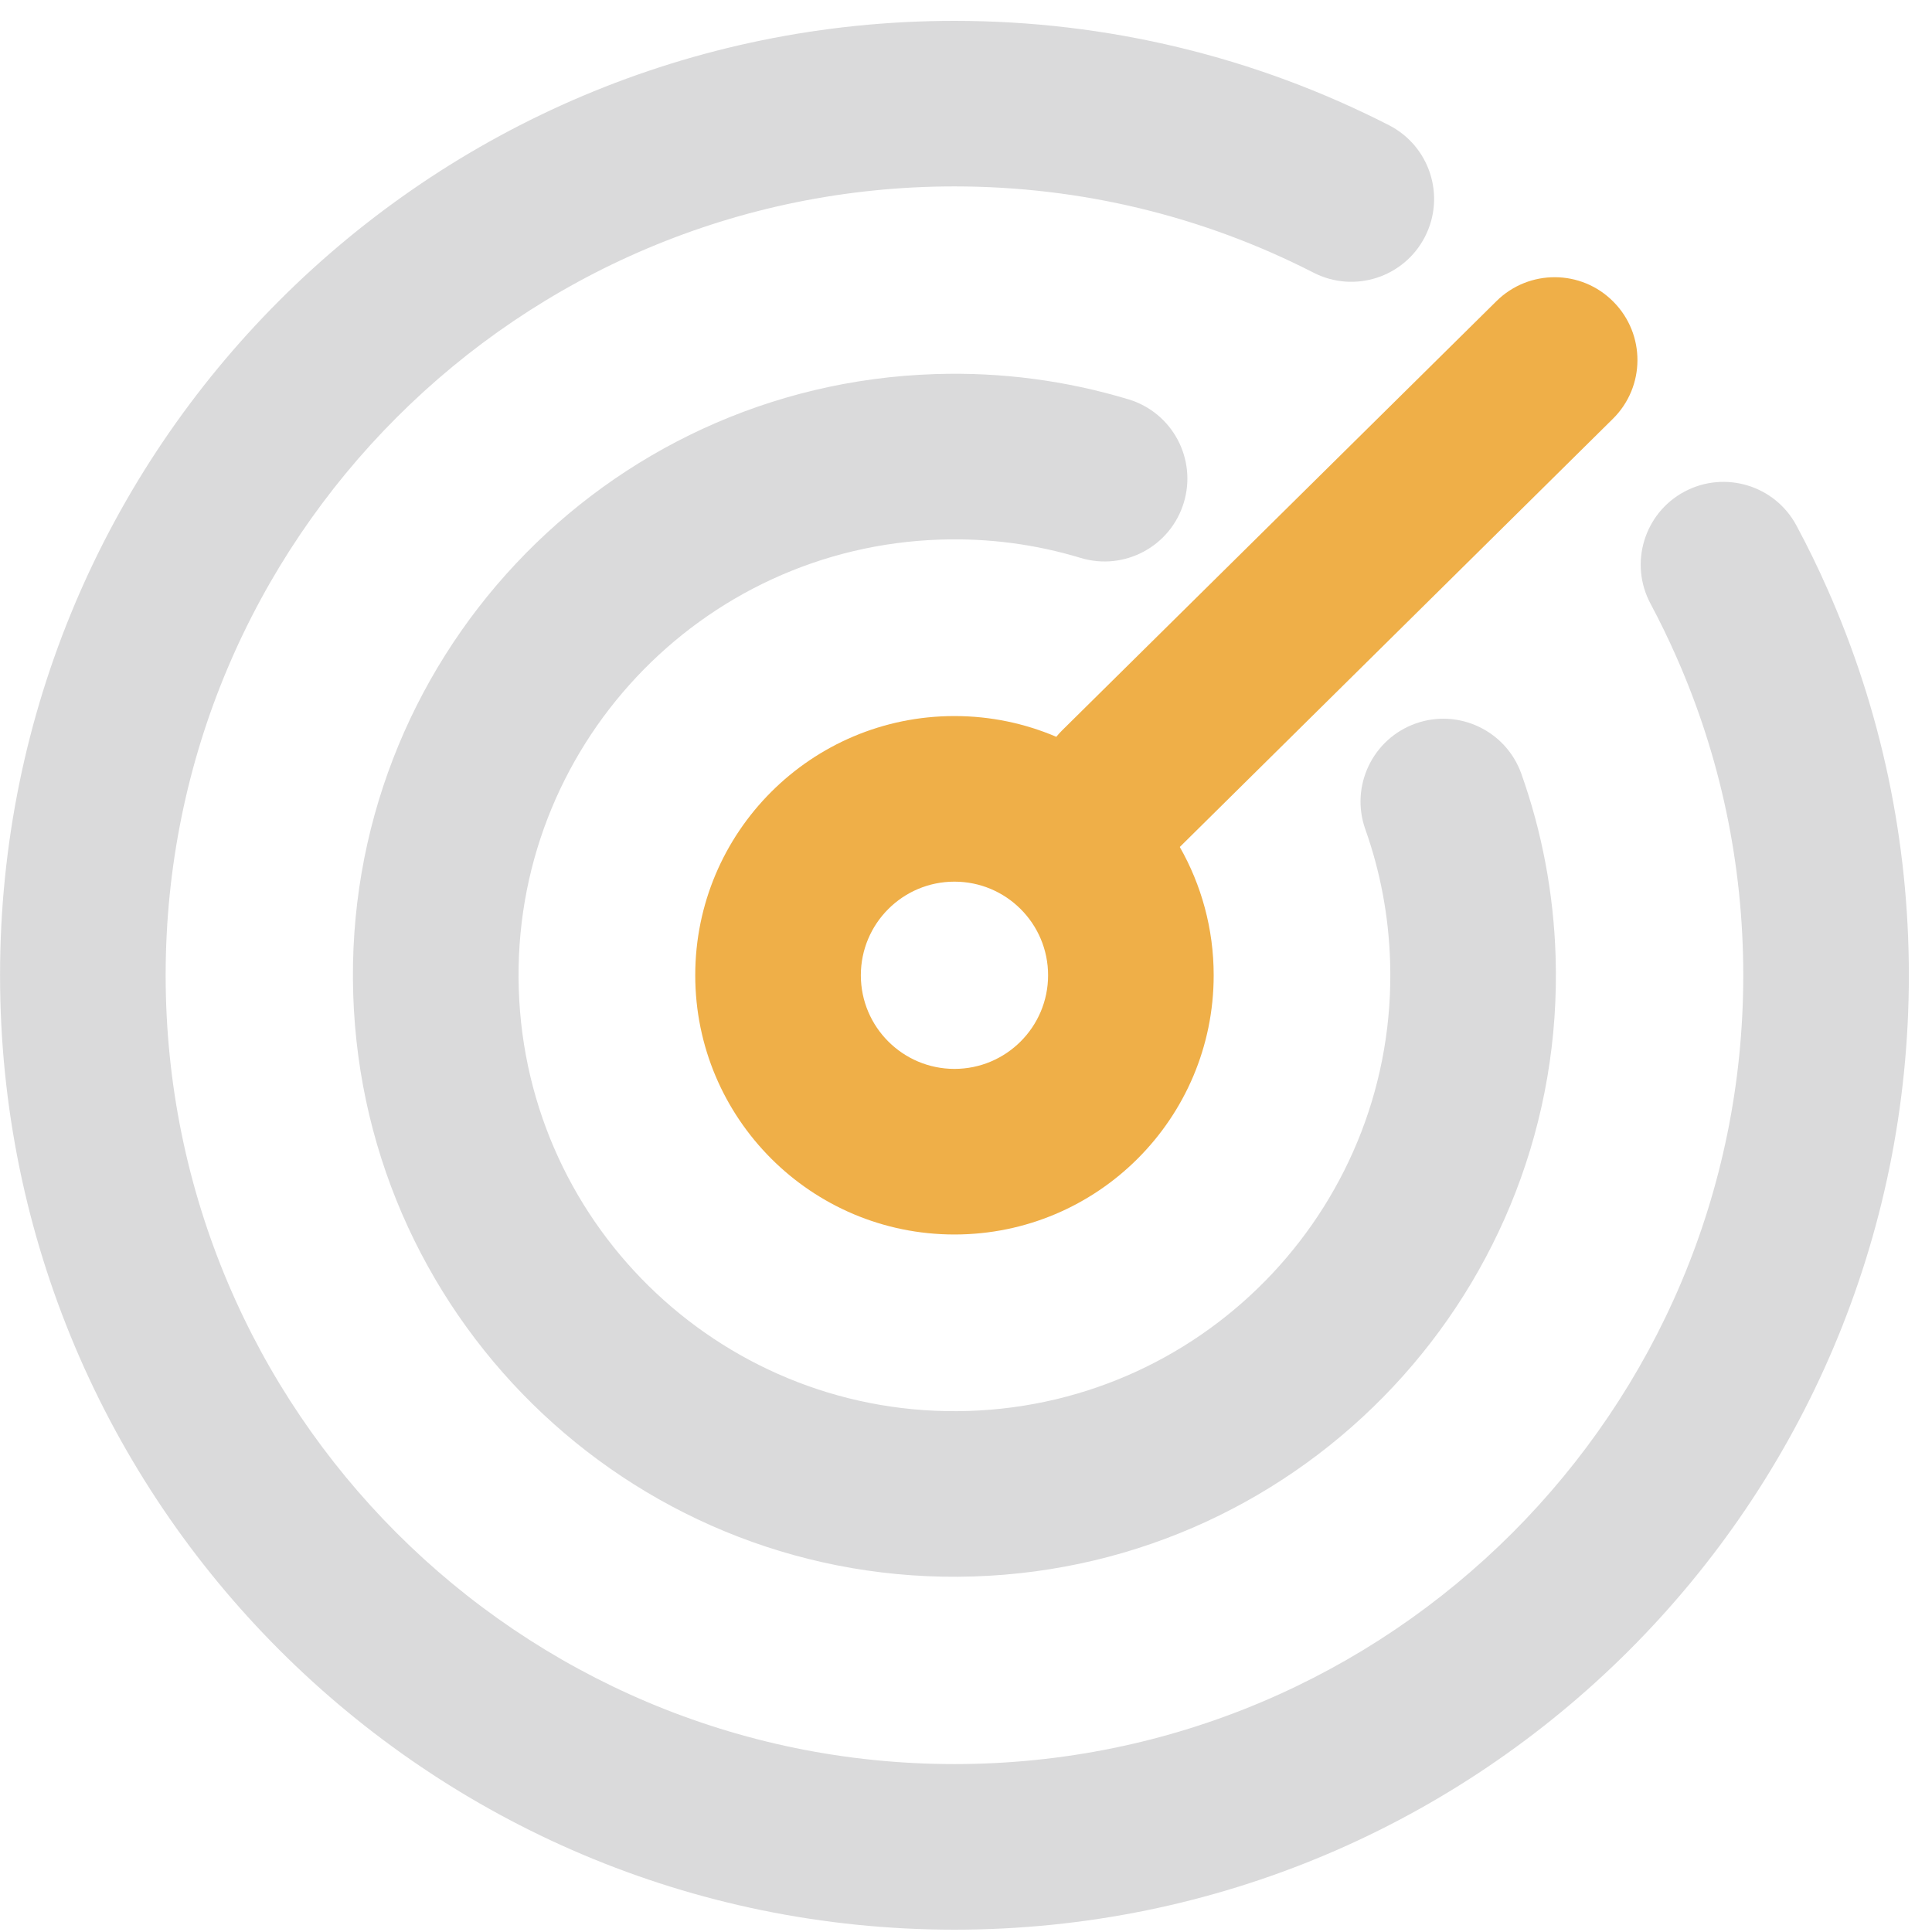
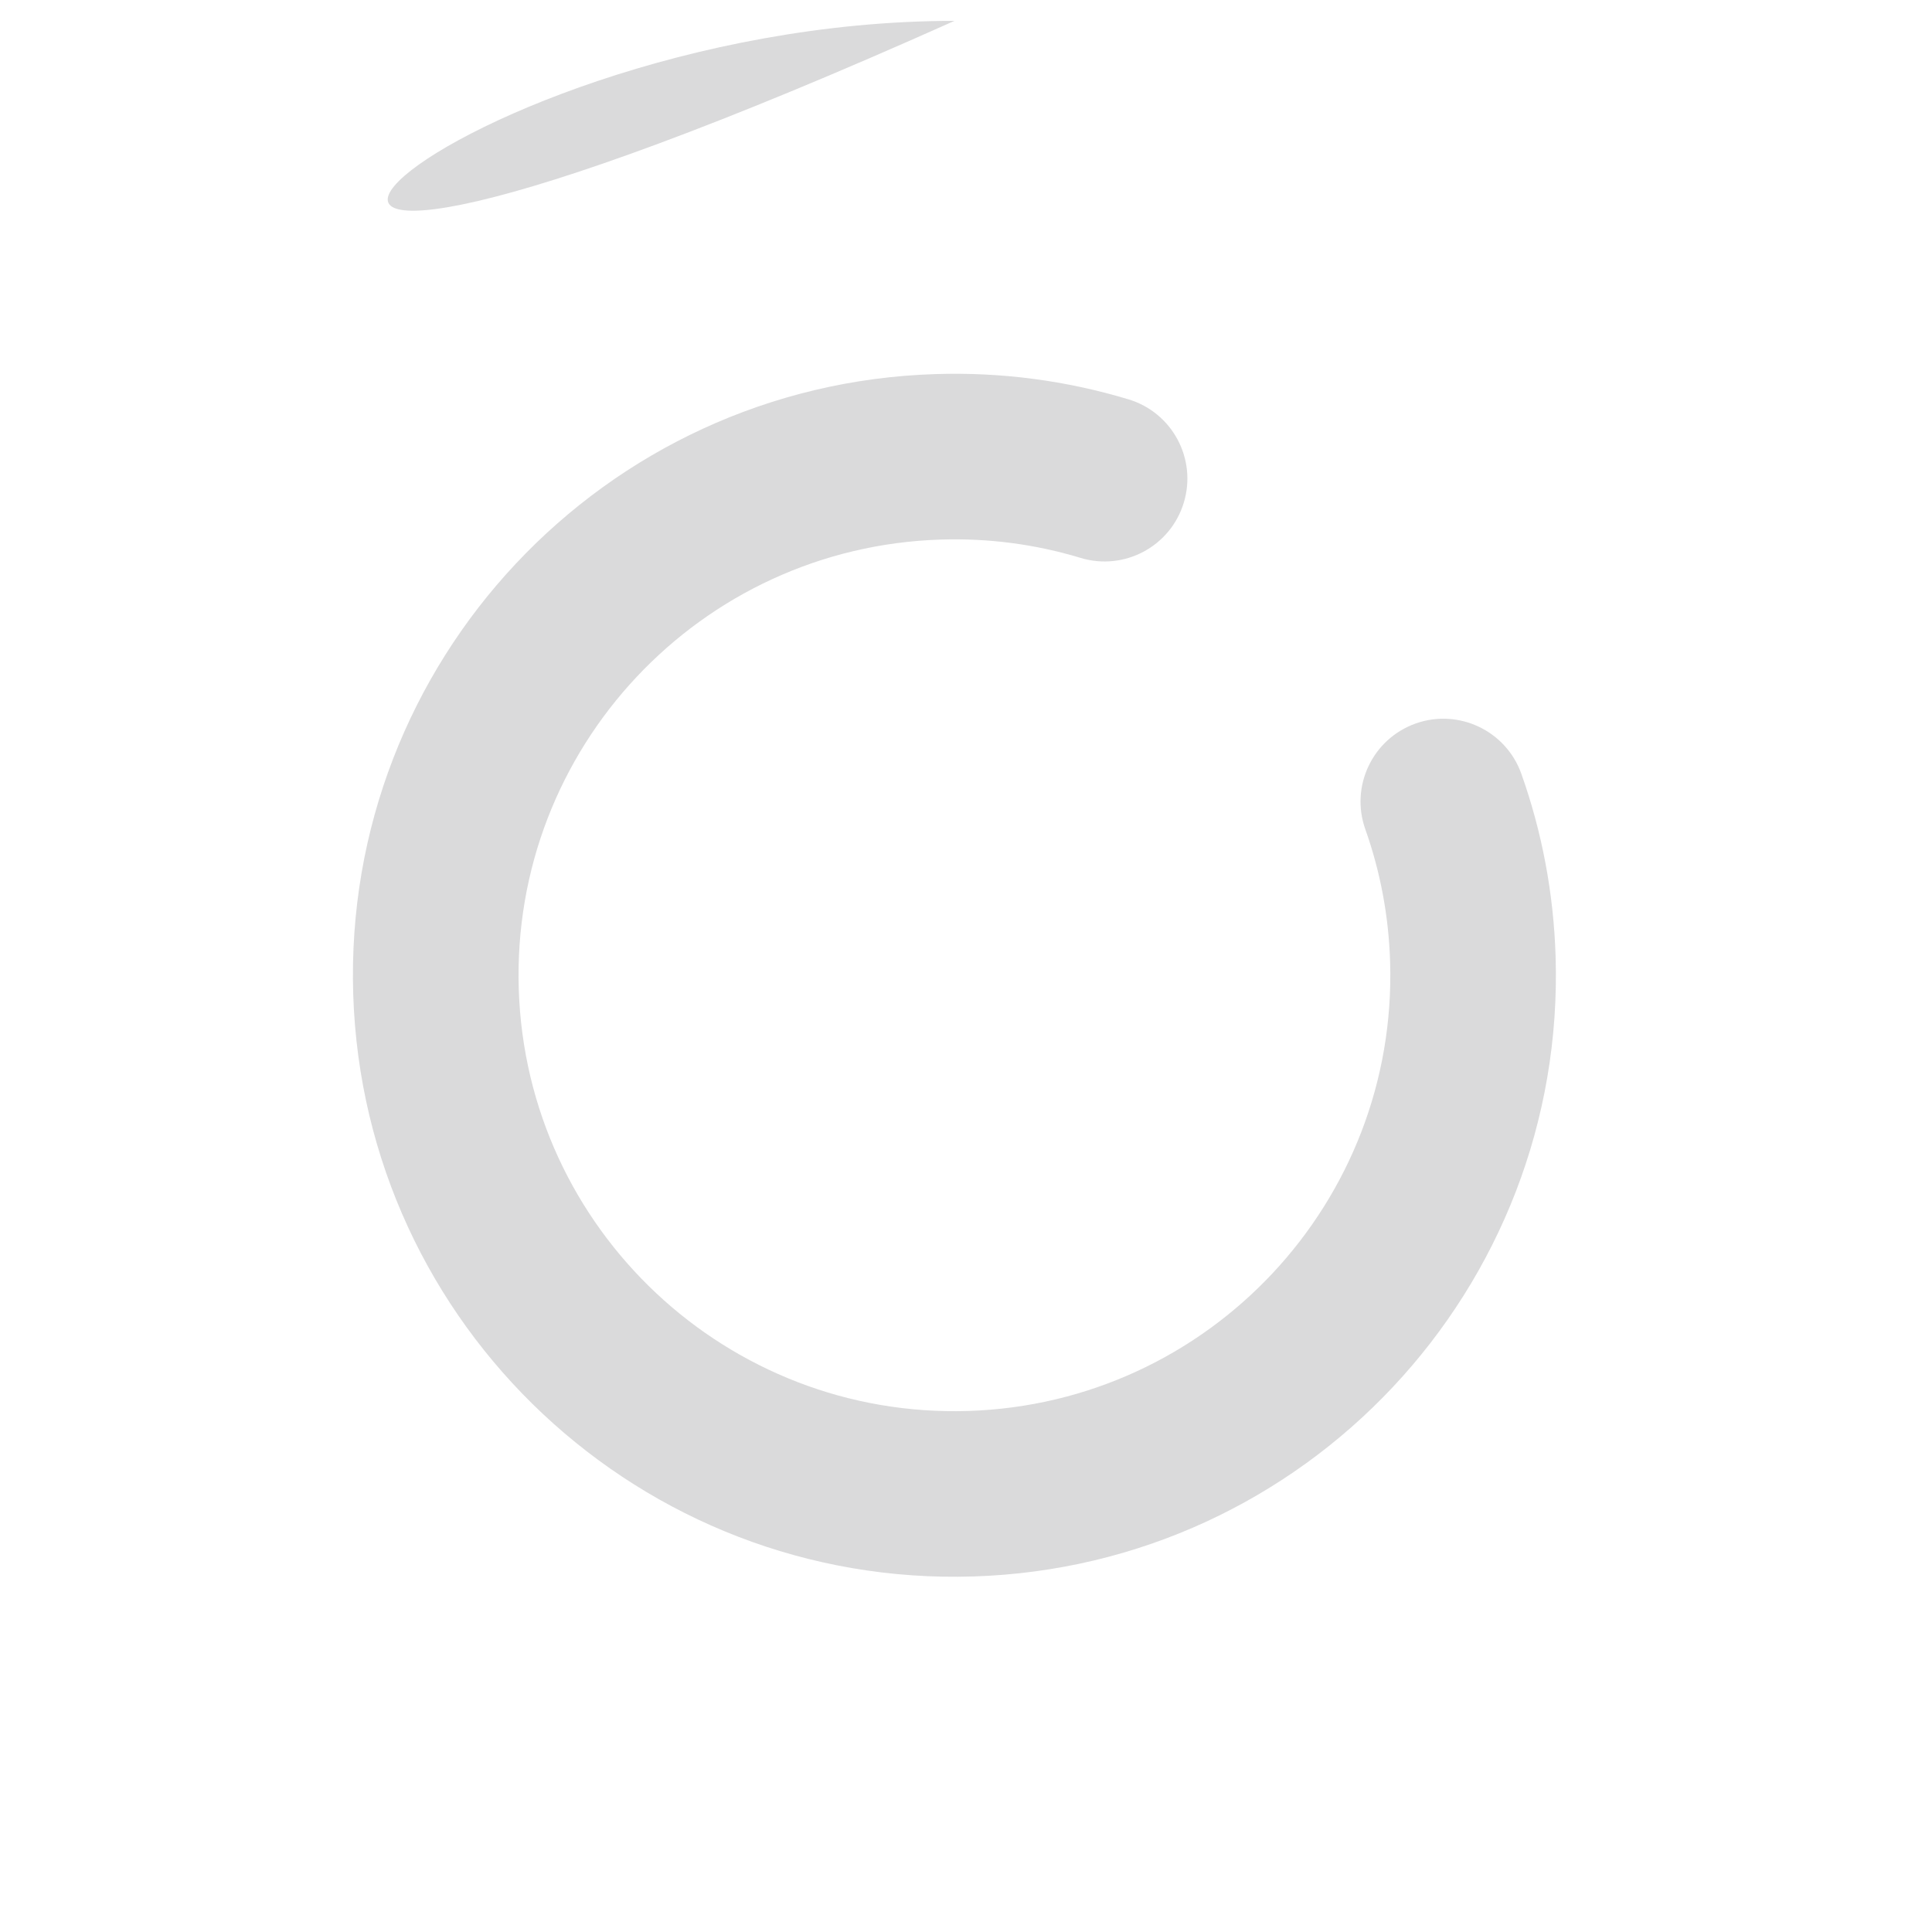
<svg xmlns="http://www.w3.org/2000/svg" width="35" height="35" viewBox="0 0 35 35">
  <g fill="none">
-     <path fill="#EFAF48" d="M29.23 5.468c.583.589.578 1.538-.012 2.12l-7.845 7.756c.39.685.614 1.479.614 2.324 0 2.593-2.103 4.696-4.696 4.696-2.594 0-4.696-2.103-4.696-4.696 0-2.594 2.102-4.696 4.696-4.696.655 0 1.278.134 1.845.376.032-.04.068-.079.106-.117l7.868-7.776c.589-.582 1.539-.577 2.12.013zM17.29 15.972c-.936 0-1.695.76-1.695 1.696 0 .936.76 1.696 1.696 1.696.936 0 1.696-.76 1.696-1.696 0-.937-.76-1.696-1.696-1.696z" />
-     <path fill="#DADADB" d="M17.291.378c2.773 0 5.455.654 7.873 1.891.737.378 1.029 1.281.651 2.019-.377.737-1.28 1.03-2.018.652-1.997-1.022-4.211-1.563-6.506-1.563-7.893 0-14.29 6.398-14.29 14.29 0 7.893 6.398 14.291 14.29 14.291 7.892 0 14.29-6.398 14.29-14.29 0-2.02-.418-3.978-1.218-5.782-.142-.322-.296-.638-.462-.949-.391-.73-.116-1.64.614-2.03.73-.39 1.64-.116 2.03.615.202.376.39.76.561 1.149.969 2.185 1.475 4.555 1.475 6.997 0 9.549-7.741 17.29-17.29 17.29-9.55 0-17.29-7.741-17.29-17.29C0 8.117 7.74.378 17.29.378zm3.154 6.857c.793.24 1.241 1.077 1.001 1.87-.24.793-1.076 1.242-1.87 1.002-.815-.247-1.668-.36-2.537-.332-4.359.139-7.78 3.785-7.641 8.144.138 4.36 3.785 7.78 8.144 7.642 4.359-.139 7.78-3.785 7.641-8.144-.026-.828-.179-1.633-.449-2.394-.277-.78.131-1.638.912-1.916.78-.277 1.638.132 1.915.912.374 1.053.584 2.164.62 3.302.192 6.015-4.529 11.047-10.544 11.238-6.015.192-11.046-4.53-11.238-10.544C6.208 12 10.93 6.968 16.943 6.777c1.196-.039 2.375.118 3.502.458z" />
+     <path fill="#DADADB" d="M17.291.378C0 8.117 7.74.378 17.29.378zm3.154 6.857c.793.24 1.241 1.077 1.001 1.87-.24.793-1.076 1.242-1.87 1.002-.815-.247-1.668-.36-2.537-.332-4.359.139-7.78 3.785-7.641 8.144.138 4.36 3.785 7.78 8.144 7.642 4.359-.139 7.78-3.785 7.641-8.144-.026-.828-.179-1.633-.449-2.394-.277-.78.131-1.638.912-1.916.78-.277 1.638.132 1.915.912.374 1.053.584 2.164.62 3.302.192 6.015-4.529 11.047-10.544 11.238-6.015.192-11.046-4.53-11.238-10.544C6.208 12 10.93 6.968 16.943 6.777c1.196-.039 2.375.118 3.502.458z" />
  </g>
</svg>